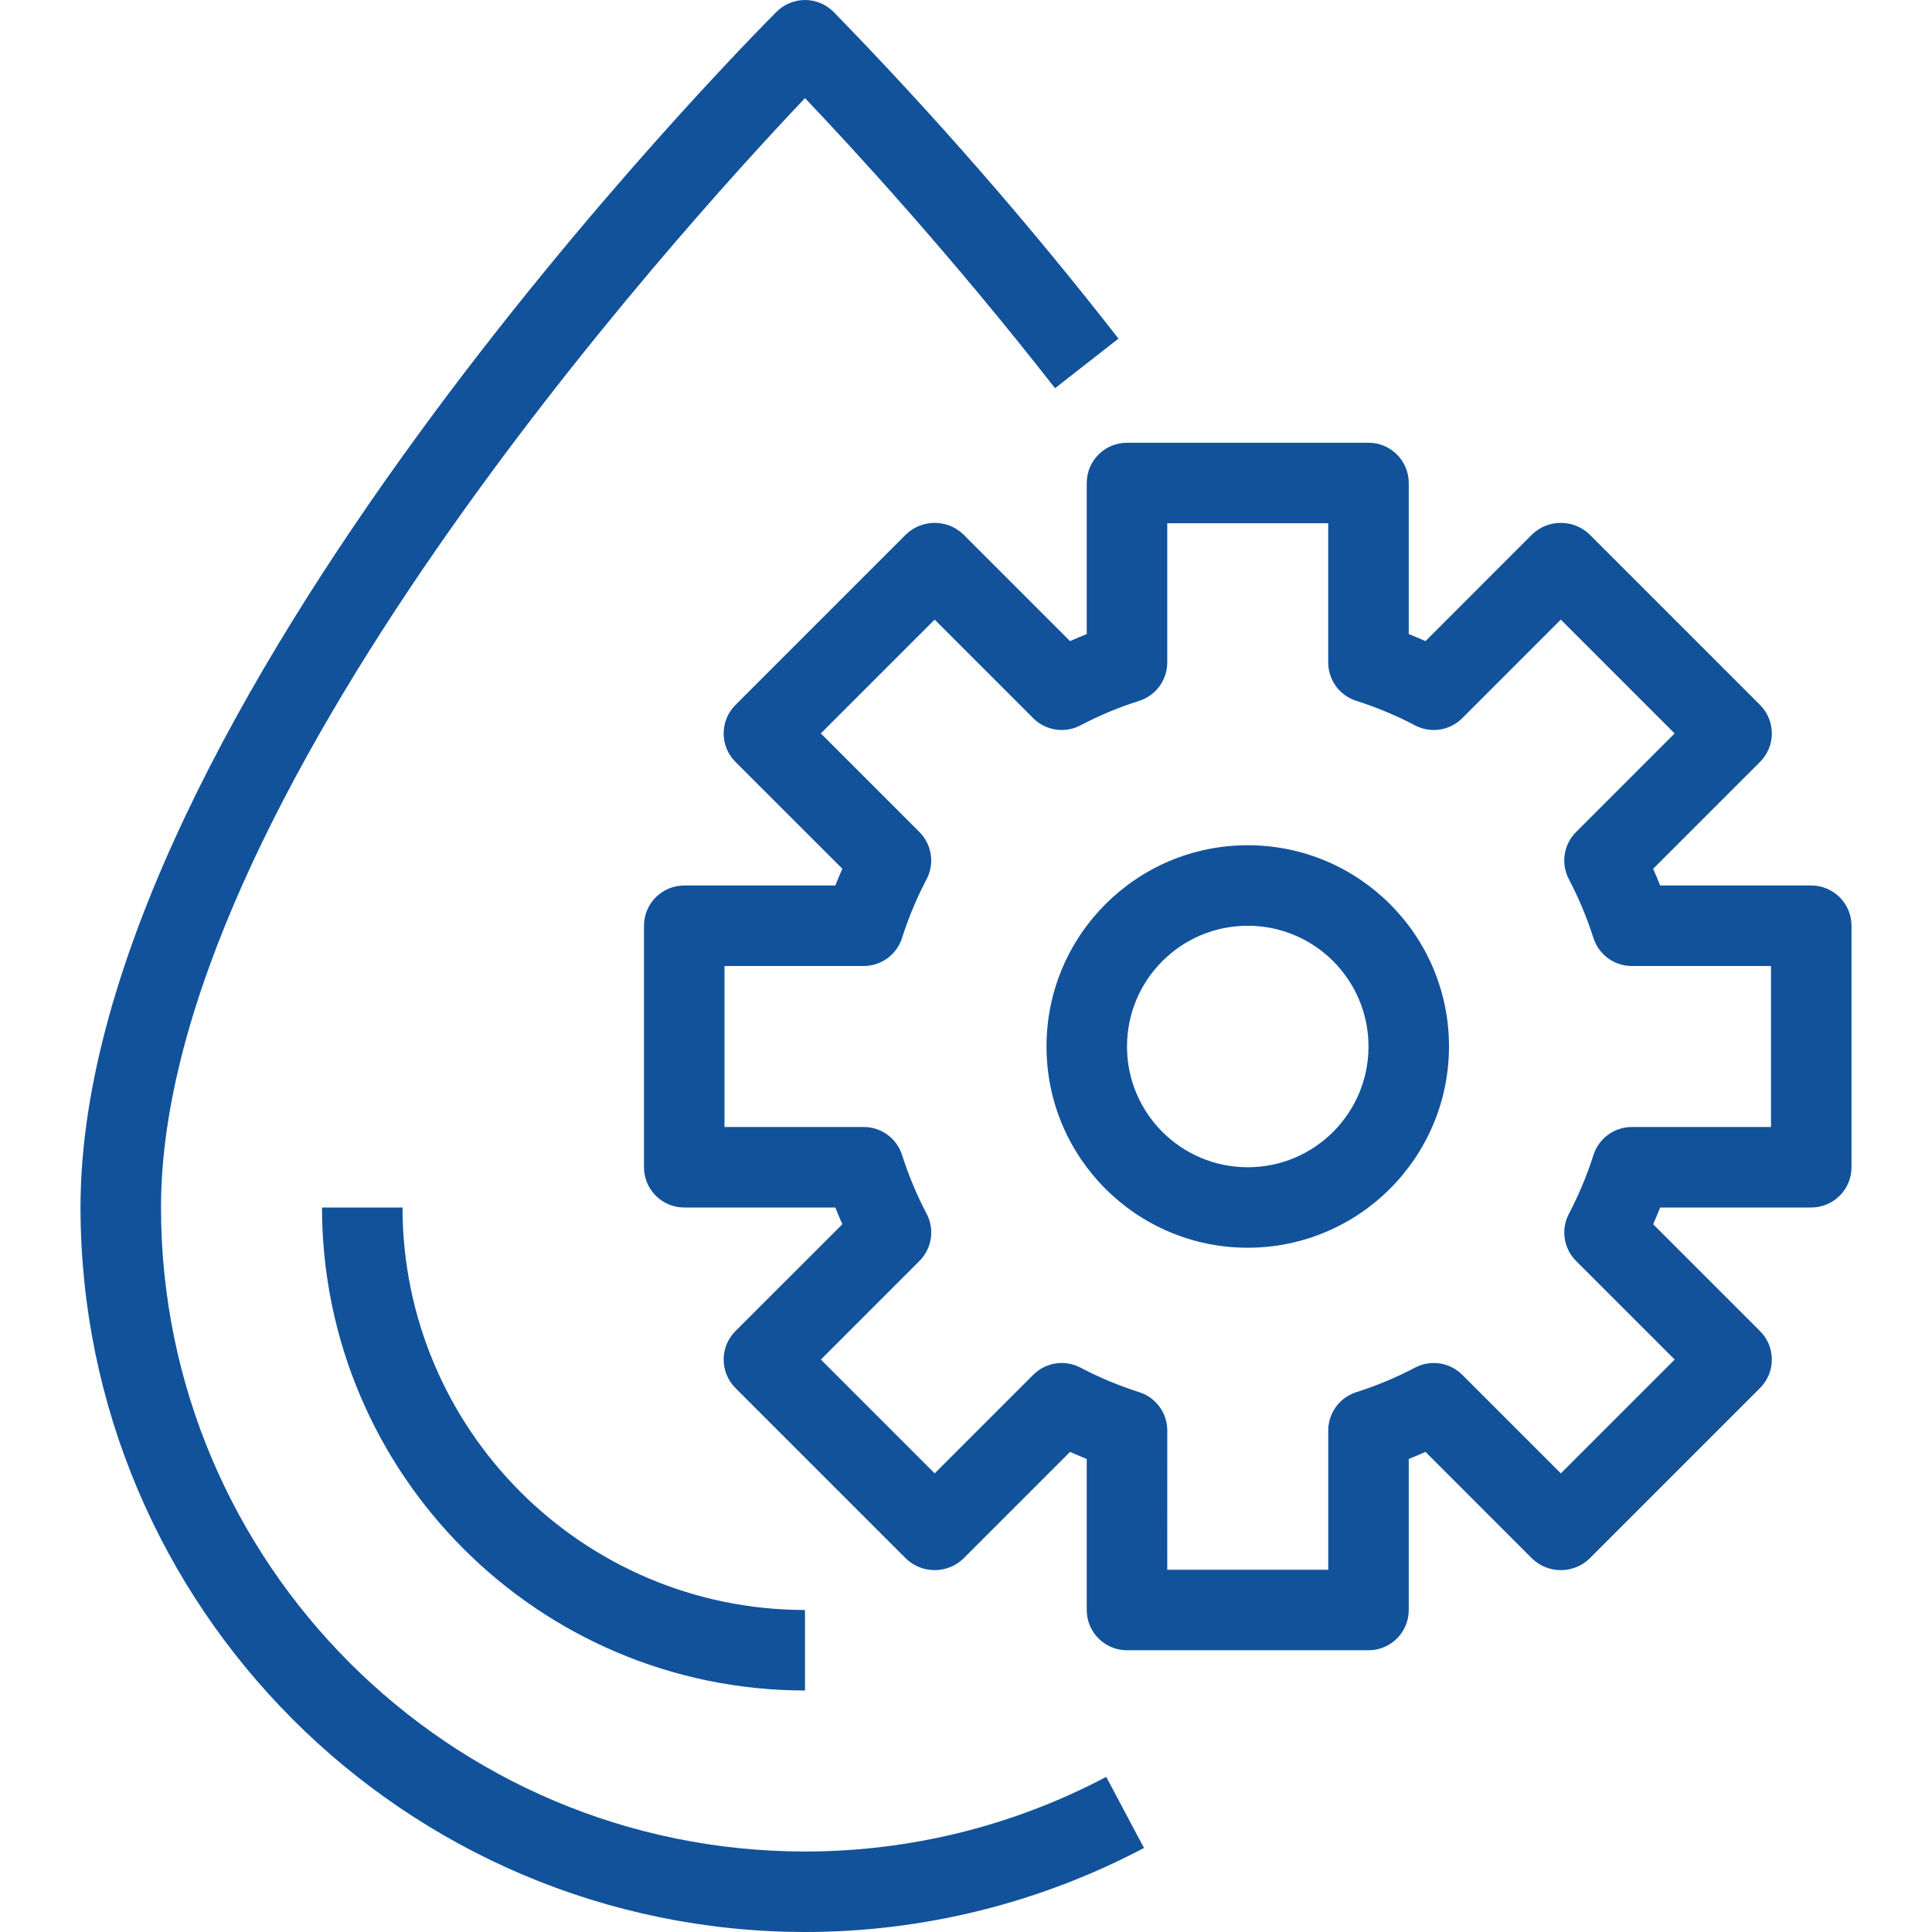
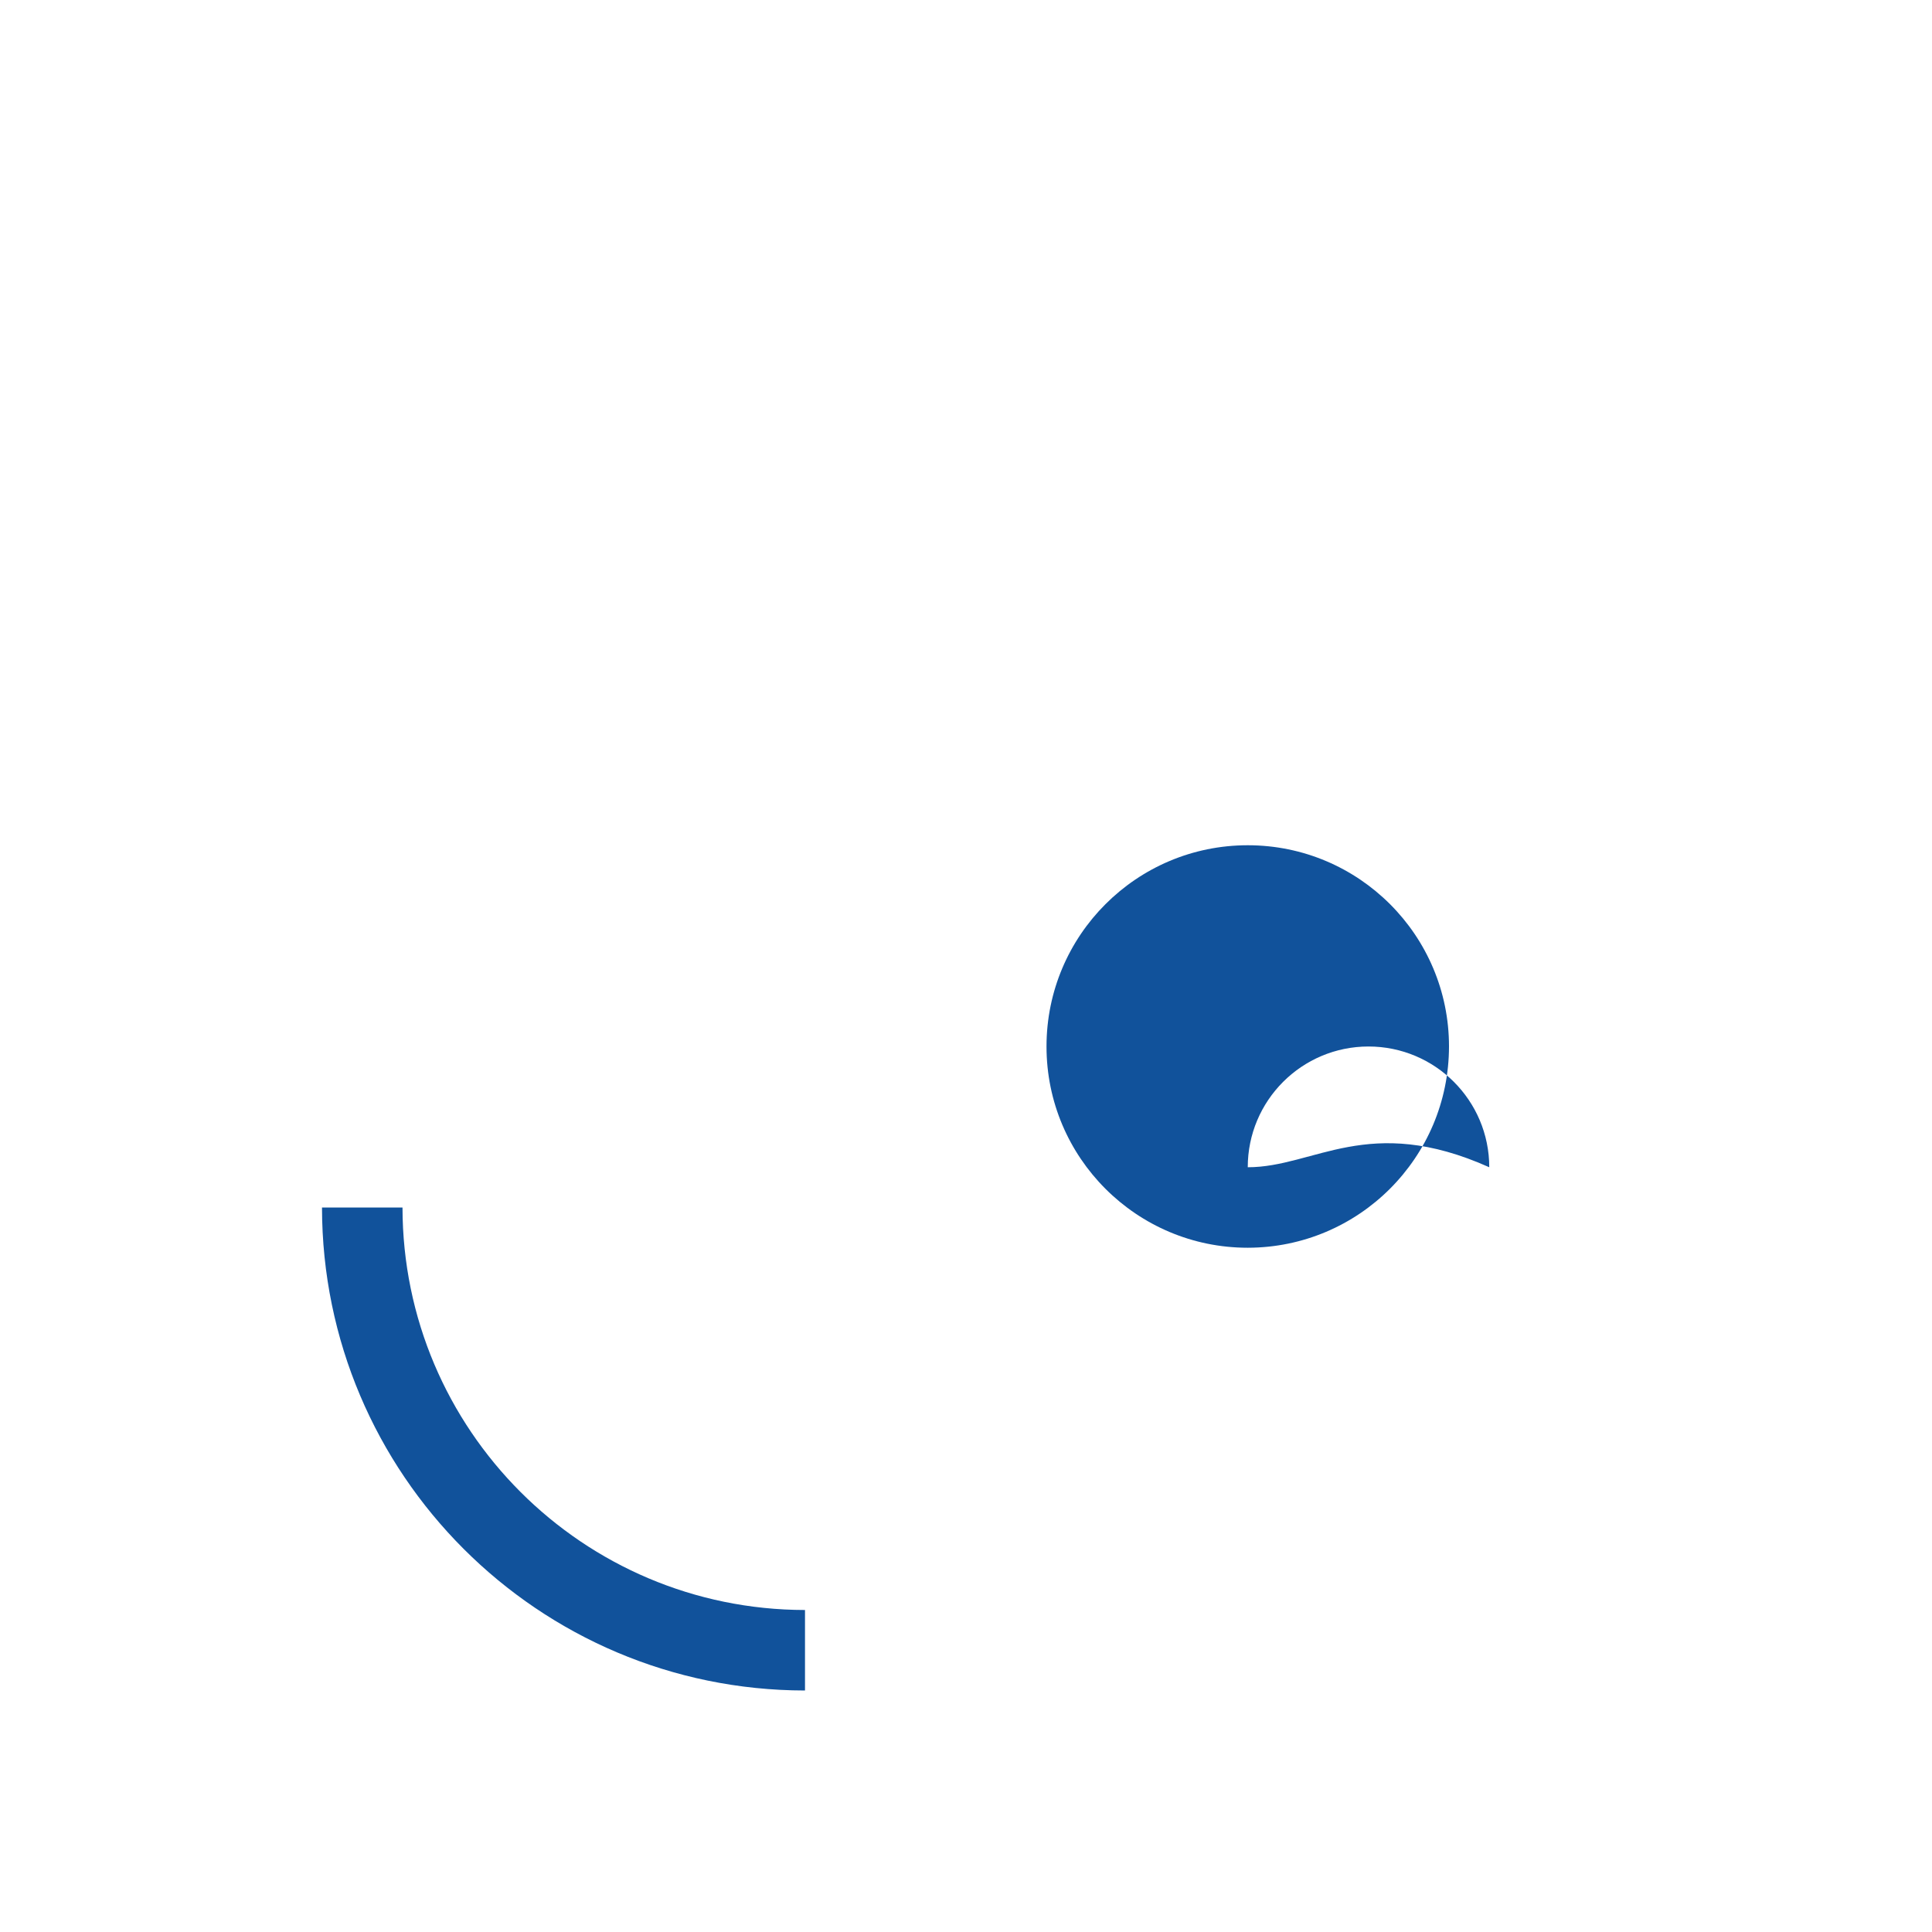
<svg xmlns="http://www.w3.org/2000/svg" version="1.1" id="Capa_1" x="0px" y="0px" viewBox="0 0 511.999 511.999" style="enable-background:new 0 0 511.999 511.999;" xml:space="preserve" width="512px" height="512px">
  <g>
    <g>
-       <path d="M293.163,470.89c-24.563,12.98-51.923,19.769-79.704,19.779c-94.292,0.033-170.759-76.378-170.792-170.67    c0-107.488,136.736-258.24,170.667-293.995c12.373,13.013,38.4,41.195,66.261,76.875l16.811-13.141    c-23.56-30.242-48.775-59.158-75.531-86.613c-2-2-4.713-3.125-7.541-3.125c-2.829,0.001-5.541,1.125-7.541,3.125    c-7.532,7.541-184.46,185.962-184.46,316.874c0.123,105.988,86.013,191.877,192,192c31.311-0.004,62.148-7.649,89.835-22.272    L293.163,470.89z" fill="#11529b" />
-     </g>
+       </g>
  </g>
  <g>
    <g>
      <path d="M106.667,319.999H85.333c0.076,70.661,57.339,127.924,128,128v-21.333C154.45,426.601,106.731,378.883,106.667,319.999z" fill="#11529b" />
    </g>
  </g>
  <g>
    <g>
-       <path d="M480,234.666h-40.043c-0.587-1.483-1.195-2.955-1.856-4.437l28.331-28.32c4.164-4.165,4.164-10.917,0-15.083    l-45.259-45.259c-4.231-4.001-10.851-4.001-15.083,0l-28.32,28.331c-1.483-0.651-2.955-1.269-4.437-1.867v-40.032    c0-5.891-4.776-10.667-10.667-10.667h-64c-5.891,0-10.667,4.776-10.667,10.667v40.032c-1.483,0.597-2.955,1.216-4.437,1.867    l-28.32-28.331c-4.231-4.001-10.851-4.001-15.083,0l-45.259,45.259c-4.164,4.165-4.164,10.917,0,15.083l28.331,28.32    c-0.661,1.483-1.269,2.955-1.856,4.437h-40.043c-5.891,0-10.667,4.776-10.667,10.667v64c0,5.891,4.776,10.667,10.667,10.667    h40.043c0.587,1.483,1.195,2.955,1.856,4.437l-28.331,28.32c-4.164,4.165-4.164,10.917,0,15.083l45.259,45.259    c4.231,4.001,10.851,4.001,15.083,0l28.32-28.331c1.483,0.651,2.955,1.269,4.437,1.867v40.032c0,5.891,4.776,10.667,10.667,10.667    h64c5.891,0,10.667-4.776,10.667-10.667v-40.032c1.483-0.597,2.955-1.216,4.437-1.867l28.32,28.331    c4.231,4.001,10.851,4.001,15.083,0l45.259-45.259c4.164-4.165,4.164-10.917,0-15.083l-28.331-28.32    c0.661-1.483,1.269-2.955,1.856-4.437H480c5.891,0,10.667-4.776,10.667-10.667v-64C490.667,239.441,485.891,234.666,480,234.666z     M469.335,298.666h-0.002h-36.885c-4.659,0-8.778,3.023-10.176,7.467c-1.713,5.363-3.89,10.567-6.507,15.552    c-2.158,4.13-1.385,9.184,1.909,12.48l26.133,26.133l-30.165,30.165l-26.133-26.133c-3.296-3.294-8.35-4.067-12.48-1.909    c-4.985,2.624-10.193,4.801-15.563,6.507c-4.444,1.398-7.467,5.517-7.467,10.176v36.895h-42.667l0.011-36.896    c0-4.659-3.023-8.778-7.467-10.176c-5.369-1.706-10.577-3.883-15.563-6.507c-4.13-2.158-9.184-1.385-12.48,1.909L247.7,390.462    l-30.165-30.165l26.133-26.133c3.294-3.296,4.068-8.35,1.909-12.48c-2.617-4.985-4.794-10.189-6.507-15.552    c-1.398-4.444-5.517-7.467-10.176-7.467H192v-42.666h36.885c4.659,0,8.778-3.023,10.176-7.467    c1.713-5.363,3.89-10.567,6.507-15.552c2.158-4.13,1.385-9.184-1.909-12.48l-26.133-26.133l30.165-30.165l26.133,26.133    c3.296,3.294,8.35,4.068,12.48,1.909c4.985-2.624,10.193-4.801,15.563-6.507c4.444-1.398,7.467-5.517,7.467-10.176v-36.896h42.656    v36.896c0,4.659,3.023,8.778,7.467,10.176c5.369,1.706,10.577,3.883,15.563,6.507c4.13,2.158,9.184,1.385,12.48-1.909    l26.133-26.133l30.165,30.165L417.665,220.5c-3.294,3.296-4.068,8.35-1.909,12.48c2.617,4.985,4.794,10.189,6.507,15.552    c1.398,4.444,5.517,7.467,10.176,7.467h36.896V298.666z" fill="#11529b" />
-     </g>
+       </g>
  </g>
  <g>
    <g>
-       <path d="M330.667,223.999c-29.455,0-53.333,23.878-53.333,53.333c0,29.455,23.878,53.333,53.333,53.333    c29.441-0.035,53.298-23.893,53.333-53.333C384,247.877,360.122,223.999,330.667,223.999z M330.667,309.332    c-17.673,0-32-14.327-32-32c0-17.673,14.327-32,32-32c17.673,0,32,14.327,32,32C362.667,295.005,348.34,309.332,330.667,309.332z" fill="#11529b" />
+       <path d="M330.667,223.999c-29.455,0-53.333,23.878-53.333,53.333c0,29.455,23.878,53.333,53.333,53.333    c29.441-0.035,53.298-23.893,53.333-53.333C384,247.877,360.122,223.999,330.667,223.999z M330.667,309.332    c0-17.673,14.327-32,32-32c17.673,0,32,14.327,32,32C362.667,295.005,348.34,309.332,330.667,309.332z" fill="#11529b" />
    </g>
  </g>
  <g>
</g>
  <g>
</g>
  <g>
</g>
  <g>
</g>
  <g>
</g>
  <g>
</g>
  <g>
</g>
  <g>
</g>
  <g>
</g>
  <g>
</g>
  <g>
</g>
  <g>
</g>
  <g>
</g>
  <g>
</g>
  <g>
</g>
</svg>